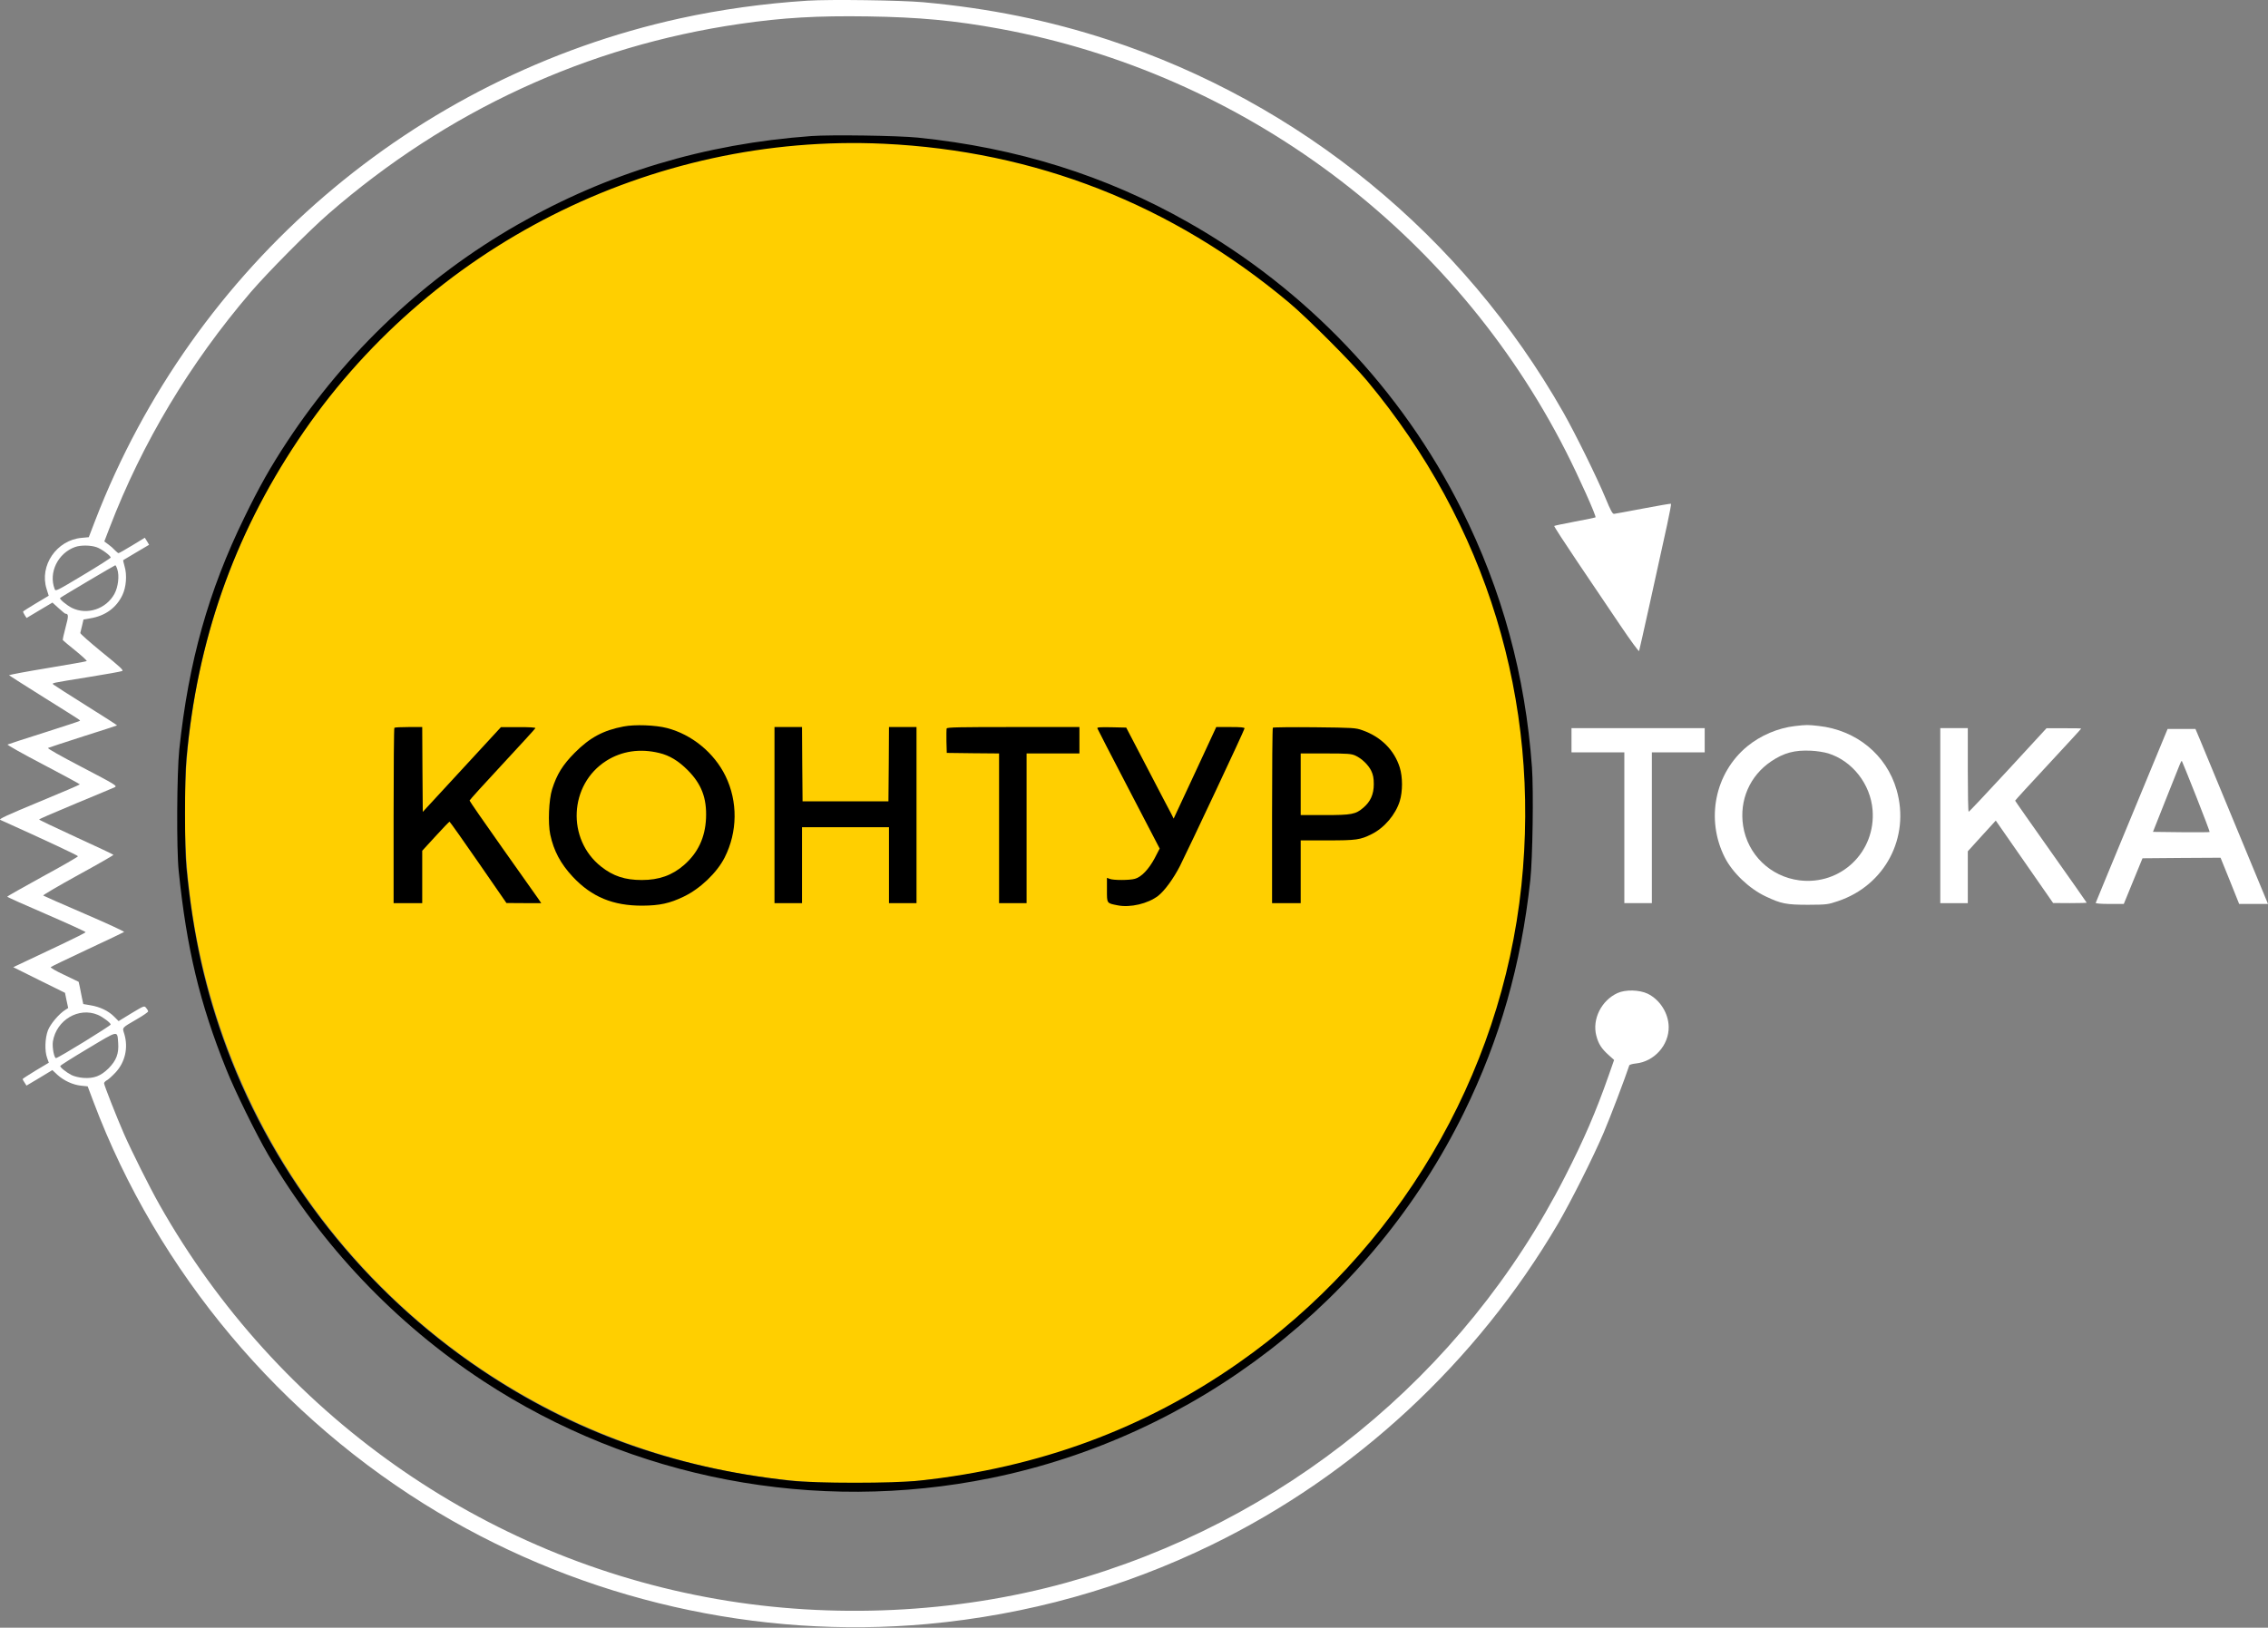
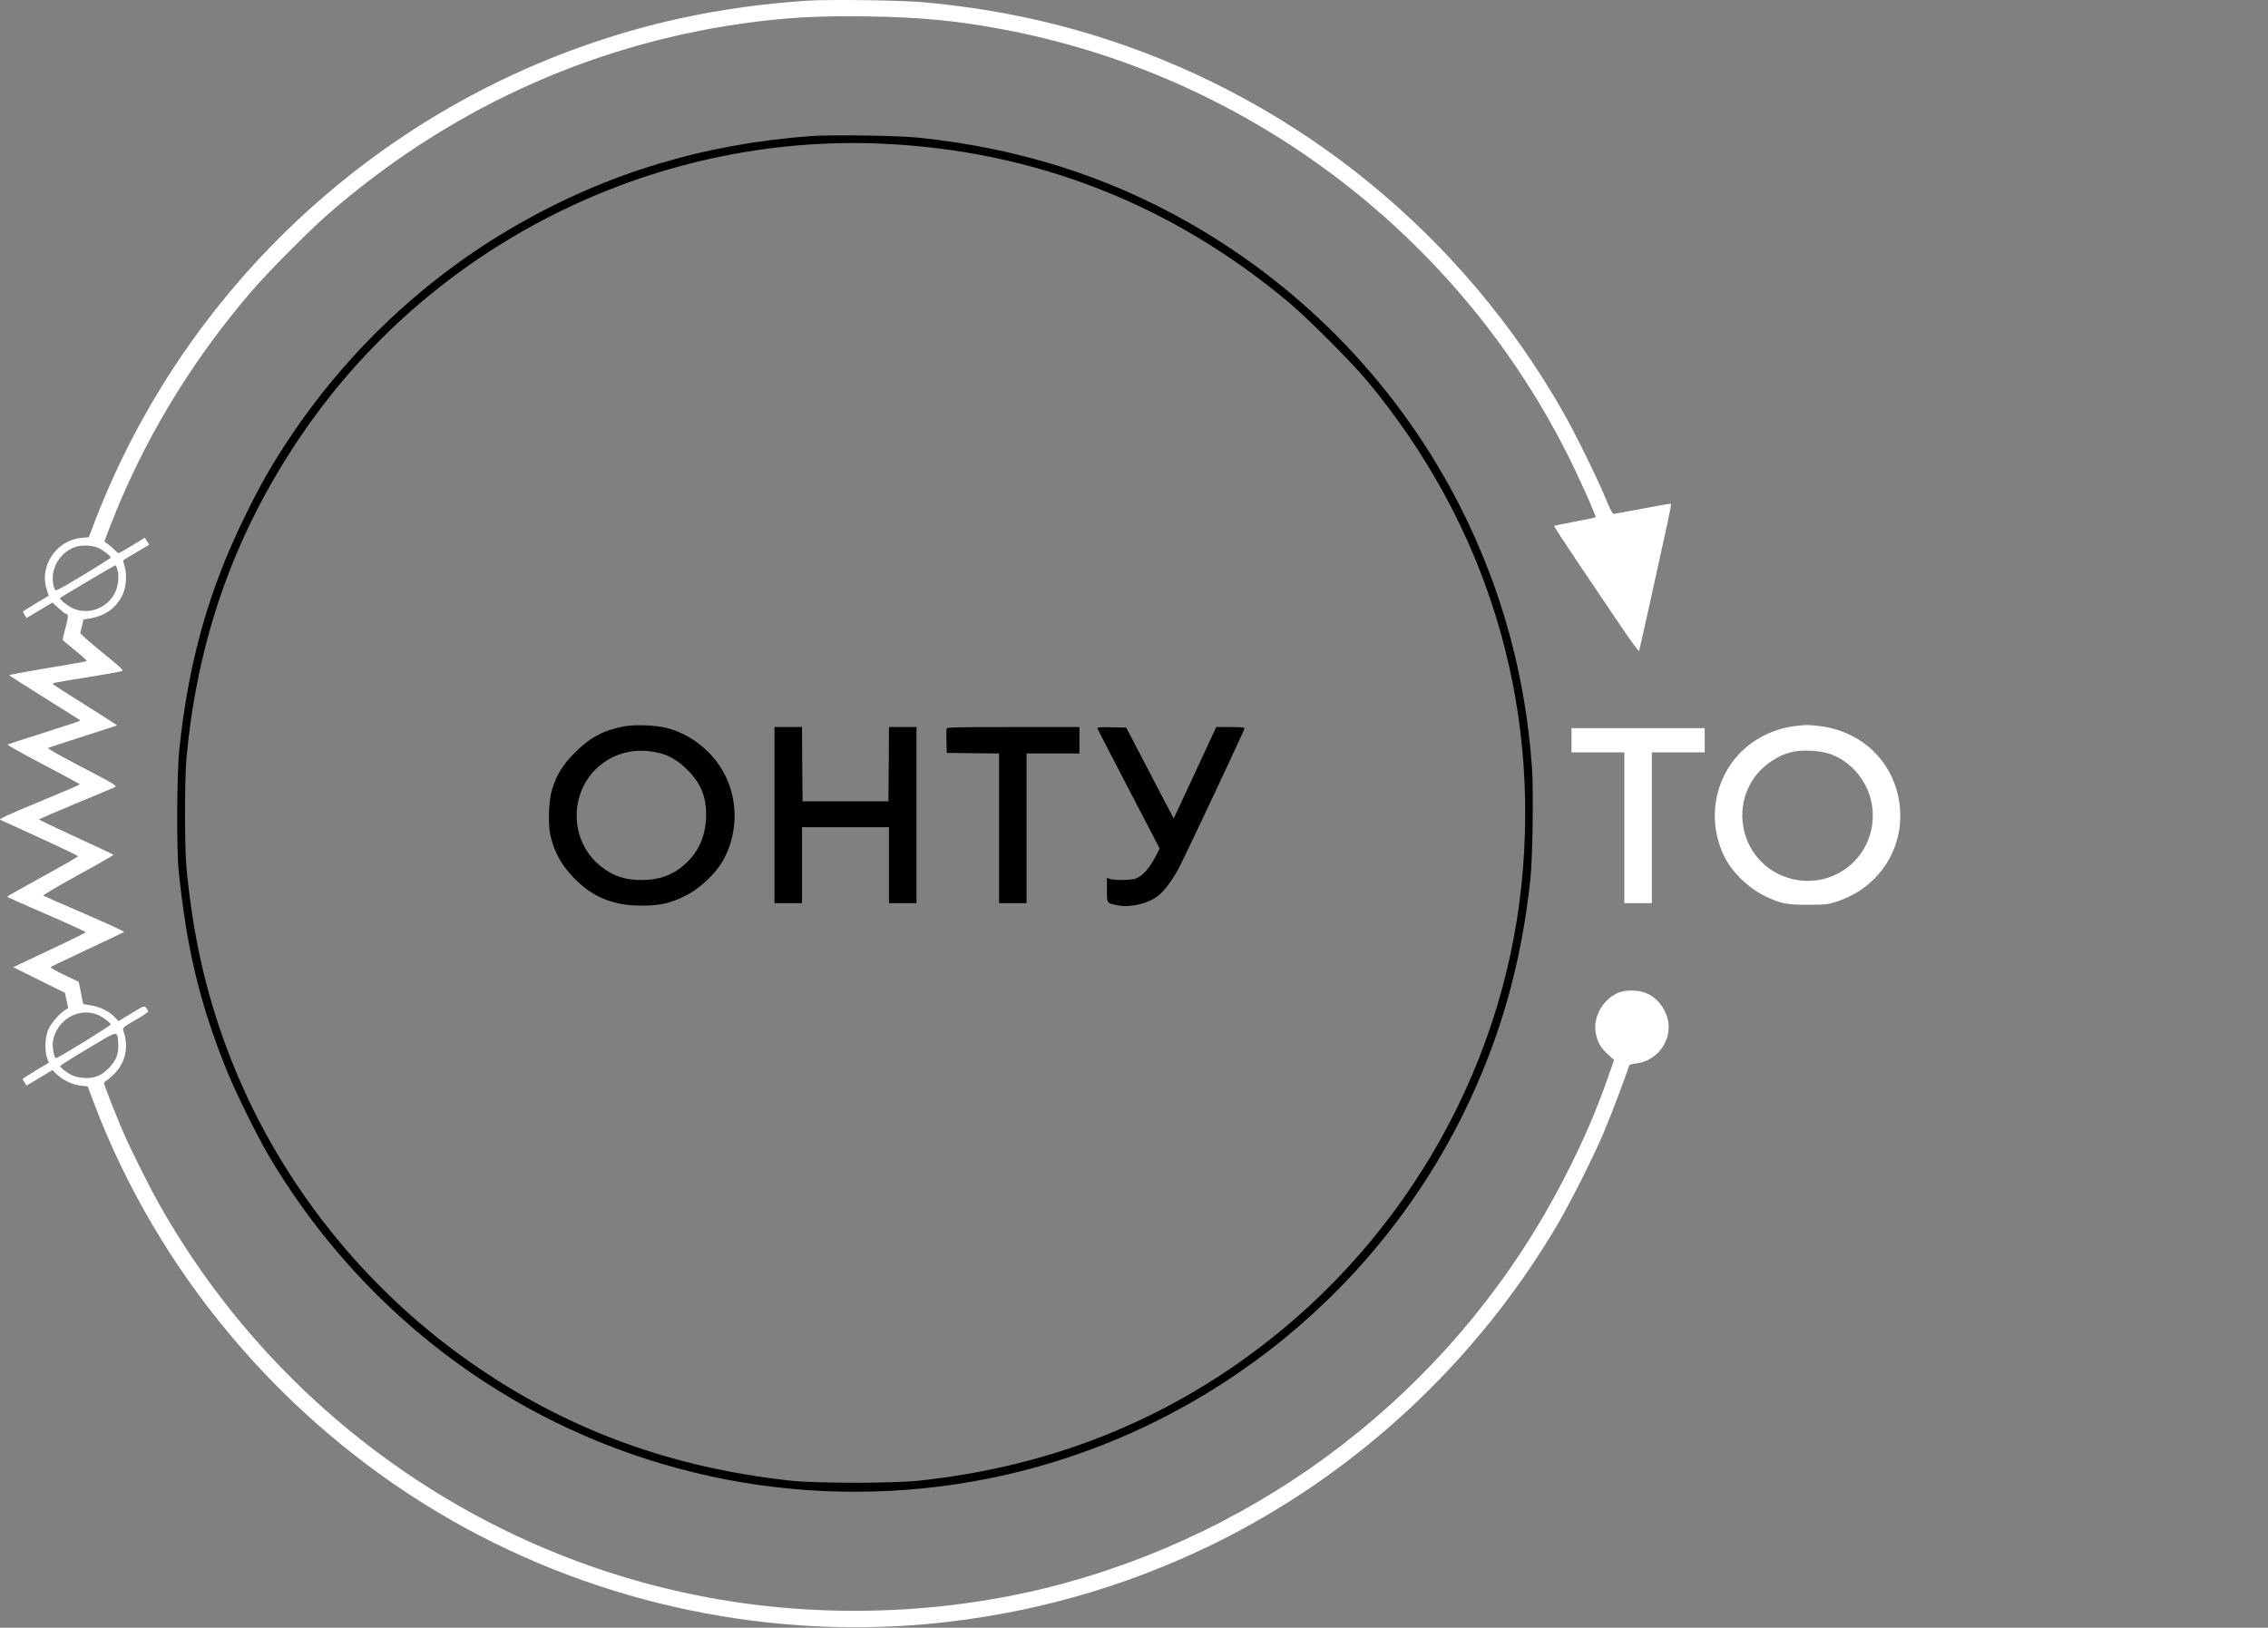
<svg xmlns="http://www.w3.org/2000/svg" width="2747" height="1972" viewBox="0 0 2747 1972" fill="none">
  <rect x="0" y="0" width="2747" height="1972" fill="#808080" stroke="none" />
-   <circle cx="1037.23" cy="983.987" r="813.5" fill="#FFCF00" />
  <path d="M978.066 0.82C925.799 4.153 872.732 11.487 823.532 22.287C501.132 93.087 234.199 322.287 115.266 630.687L107.532 650.82L98.866 651.62C68.599 654.287 47.399 685.22 56.466 713.62L58.999 721.753L43.799 730.82C35.532 735.753 28.466 740.287 28.066 740.687C27.799 741.22 28.599 743.22 29.932 745.22L32.199 748.687L47.799 739.353L63.532 730.02L70.866 736.687C74.999 740.42 78.732 743.487 79.132 743.487C83.132 743.62 83.266 746.02 79.399 760.153C77.266 768.02 75.799 774.953 76.066 775.487C76.466 776.02 83.266 781.753 91.399 788.287C99.399 794.82 105.532 800.42 104.999 800.953C104.466 801.353 82.866 805.22 56.999 809.487C31.132 813.753 10.466 817.62 10.999 818.153C11.532 818.687 30.999 830.953 54.066 845.487C100.066 874.287 97.399 872.553 96.599 873.353C96.332 873.753 76.866 880.153 53.399 887.62C29.932 895.087 10.066 901.487 9.132 902.02C8.332 902.42 27.666 913.353 52.199 926.153C76.599 938.953 96.732 949.887 96.732 950.287C96.732 950.687 74.466 960.287 47.266 971.487C9.266 987.22 -1.668 992.287 0.199 993.22C56.732 1018.69 94.466 1036.42 94.466 1037.35C94.332 1038.15 75.132 1049.22 51.532 1062.02C28.066 1074.95 8.732 1085.89 8.732 1086.29C8.732 1086.82 30.066 1096.42 56.199 1107.62C82.332 1118.95 103.666 1128.69 103.666 1129.35C103.532 1130.02 90.466 1136.55 74.466 1144.15C58.466 1151.62 38.866 1160.95 30.732 1164.82L16.066 1171.75L47.399 1187.35L78.732 1202.82L80.599 1212.02L82.599 1221.22L79.266 1223.35C71.532 1228.15 61.132 1240.42 58.066 1248.29C54.466 1257.75 53.932 1273.22 57.132 1281.89L59.132 1287.49L43.266 1296.95C34.599 1302.29 27.399 1306.82 27.399 1307.35C27.399 1307.75 28.466 1309.75 29.799 1311.62L32.066 1315.22L47.799 1305.89L63.399 1296.42L69.532 1302.15C77.266 1309.22 88.466 1314.42 98.466 1315.35L106.199 1316.15L113.266 1334.95C190.732 1540.55 339.932 1718.55 530.732 1832.42C708.199 1938.42 917.799 1986.15 1123.4 1967.49C1243.93 1956.42 1359.8 1924.15 1467.8 1871.49C1641 1787.09 1788.2 1650.69 1886.87 1482.82C1902.73 1455.62 1930.07 1401.35 1942.47 1372.02C1950.33 1353.62 1968.33 1306.15 1973.4 1290.69C1973.67 1289.89 1977.27 1288.82 1981.4 1288.42C2003.53 1286.15 2021.4 1266.29 2021.13 1244.15C2020.87 1227.49 2010.6 1211.22 1995.67 1203.89C1985.53 1199.09 1968.87 1198.69 1959.13 1203.09C1939.67 1212.02 1928.33 1234.55 1933.4 1254.55C1935.93 1264.55 1939.67 1270.42 1948.47 1278.29L1955 1284.15L1948.47 1302.82C1933 1346.95 1918.33 1380.95 1895.53 1425.49C1772.6 1666.55 1553.4 1844.95 1291.4 1917.49C1157.27 1954.55 1007.93 1961.62 868.732 1937.35C584.466 1888.02 335.799 1712.02 193.132 1459.49C181.266 1438.55 159.266 1394.42 150.066 1373.49C140.999 1352.69 126.066 1314.69 126.066 1312.42C126.066 1311.35 127.666 1309.75 129.532 1308.69C131.399 1307.75 136.066 1303.49 139.932 1299.35C151.532 1286.95 155.532 1269.35 150.599 1252.82C148.066 1244.42 146.732 1245.89 166.332 1234.42C173.532 1230.29 179.399 1226.15 179.399 1225.35C179.399 1224.42 178.332 1222.55 176.999 1221.09C174.732 1218.29 174.732 1218.29 159.132 1227.62L143.666 1237.09L138.066 1231.49C131.266 1224.69 120.999 1219.75 109.532 1217.89L100.866 1216.42L99.266 1208.95C98.466 1204.82 97.266 1198.82 96.599 1195.49L95.266 1189.49L77.799 1181.09C67.532 1176.29 60.732 1172.29 61.532 1171.62C62.199 1170.95 82.199 1161.35 106.066 1150.15C129.932 1139.09 149.799 1129.49 150.332 1129.09C150.866 1128.55 129.266 1118.55 102.332 1106.95C75.399 1095.35 52.999 1085.49 52.332 1084.95C51.799 1084.42 70.866 1073.22 94.599 1060.15C118.466 1047.09 137.799 1036.02 137.399 1035.62C137.132 1035.09 116.732 1025.49 92.199 1014.29C67.532 1002.95 47.399 993.353 47.399 992.82C47.399 992.287 67.399 983.62 91.799 973.487C116.066 963.487 137.532 954.42 139.266 953.62C142.066 952.02 139.266 950.287 99.399 929.487C72.332 915.353 57.132 906.687 58.199 906.153C59.266 905.62 78.332 899.353 100.732 892.153C123.132 885.087 141.532 879.087 141.799 878.82C142.066 878.687 125.266 867.753 104.466 854.82C83.666 841.753 65.932 830.42 64.866 829.487C62.732 827.353 60.199 827.887 108.066 820.153C128.599 816.82 146.599 813.62 147.932 812.953C150.066 812.153 145.799 808.153 123.532 790.153C108.732 778.02 96.866 767.62 97.266 766.82C97.532 766.153 98.466 762.153 99.399 758.02L101.132 750.553L109.532 749.087C127.399 746.153 140.866 736.42 148.199 721.087C152.866 711.487 154.066 696.553 150.866 686.02C149.799 682.153 148.999 678.82 149.132 678.687C149.266 678.687 156.466 674.42 164.999 669.22L180.599 660.02L178.066 655.753L175.399 651.487L160.066 660.82C151.532 666.02 144.199 670.153 143.532 670.153C142.999 670.153 141.132 668.553 139.266 666.687C137.532 664.687 133.932 661.487 131.266 659.62L126.332 656.02L132.732 639.353C172.199 536.42 229.932 440.153 303.532 354.153C324.466 329.753 374.599 279.22 397.799 259.087C541.266 134.153 711.399 55.753 896.066 28.953C948.199 21.353 989.666 18.953 1051.4 19.887C1113 20.82 1156.6 24.82 1211.4 34.953C1505.8 89.22 1760.6 279.487 1896.6 546.82C1912.2 577.487 1933.8 625.62 1932.47 626.82C1932.2 627.087 1921.13 629.353 1907.67 631.887C1894.2 634.42 1882.87 636.82 1882.47 637.22C1882.07 637.62 1894.87 657.353 1910.87 681.087C1926.87 704.82 1949.93 739.087 1962.33 757.353C1975.27 776.553 1985 789.753 1985.27 788.687C1985.93 786.953 2007.4 690.02 2019.27 635.487C2022.2 622.02 2024.33 610.553 2023.93 610.287C2023.67 610.02 2008.6 612.553 1990.47 616.02C1972.2 619.487 1956.33 622.42 1955 622.553C1953.13 622.82 1950.87 618.687 1944.6 603.487C1933.93 577.753 1907.93 525.087 1893.4 499.487C1771.8 285.62 1575.13 124.553 1342.6 48.287C1270.47 24.687 1198.2 10.02 1118.07 2.687C1090.87 0.287 1005.4 -0.913 978.066 0.82ZM116.999 662.953C122.866 664.953 134.066 673.22 134.066 675.487C134.066 676.153 118.999 685.753 100.732 696.687C68.199 716.153 67.266 716.687 66.199 713.62C58.599 693.753 70.066 670.153 90.999 662.687C97.799 660.287 109.666 660.42 116.999 662.953ZM142.066 689.62C144.732 697.487 143.132 711.22 138.599 719.487C128.599 737.753 105.666 745.487 87.266 736.553C80.599 733.22 71.399 725.487 72.866 724.42C74.599 722.82 138.866 684.82 139.666 684.82C140.066 684.82 141.266 686.953 142.066 689.62ZM118.466 1229.49C124.466 1232.02 134.066 1239.22 134.066 1241.22C134.066 1242.69 72.066 1280.95 67.932 1281.89C65.666 1282.42 62.999 1268.82 64.066 1261.75C68.332 1235.75 95.266 1219.75 118.466 1229.49ZM143.132 1263.49C144.066 1276.55 140.866 1284.82 131.532 1294.29C122.066 1303.62 113.799 1306.82 100.866 1305.89C95.666 1305.49 89.799 1304.02 86.599 1302.42C79.932 1298.95 72.466 1292.95 72.999 1291.35C73.266 1290.69 88.332 1281.09 106.732 1270.15C144.199 1247.75 141.932 1248.15 143.132 1263.49Z" fill="white" />
  <path d="M982.732 164.82C852.998 174.287 735.798 209.62 626.598 272.287C514.865 336.287 419.665 426.02 347.932 534.82C327.798 565.353 313.932 589.887 296.065 626.687C252.465 715.887 228.332 802.02 217.132 908.153C214.198 936.553 213.665 1028.95 216.465 1055.49C226.065 1149.09 241.932 1215.62 274.065 1295.49C284.465 1321.62 310.465 1374.42 324.732 1398.82C389.665 1509.35 478.998 1603.35 585.398 1673.22C766.198 1791.75 987.265 1834.02 1200.07 1790.69C1448.6 1740.02 1661.27 1575.62 1773.27 1347.62C1816.6 1259.22 1842.33 1169.35 1853.53 1066.15C1856.33 1040.15 1857.53 958.42 1855.53 929.753C1847.53 818.553 1819.4 715.353 1770.2 616.953C1697.4 471.753 1582.07 350.42 1439.4 269.487C1339.53 212.687 1231.53 178.953 1111.4 166.687C1087.13 164.287 1006.87 163.087 982.732 164.82ZM1070.33 174.153C1254.07 182.82 1419.13 247.487 1561.4 366.687C1583.8 385.487 1637.4 439.22 1655.93 461.487C1800.6 635.353 1866.07 849.353 1842.73 1072.82C1818.47 1304.02 1692.6 1516.55 1500.07 1651.22C1385.93 1731.09 1258.6 1778.02 1114.07 1793.75C1082.2 1797.22 988.332 1797.22 956.732 1793.75C815.932 1778.29 693.932 1734.42 582.065 1658.95C441.665 1564.29 333.265 1427.09 274.732 1270.15C248.732 1200.29 233.665 1132.82 225.798 1050.82C223.532 1027.35 223.532 944.287 225.798 919.487C238.732 776.153 282.732 650.42 360.998 533.22C517.532 298.553 789.265 161.087 1070.33 174.153Z" fill="black" />
  <path d="M755.266 880.153C730.599 884.82 714.332 893.62 696.066 912.02C681.532 926.687 674.466 938.02 668.732 956.153C664.732 968.82 663.532 997.22 666.466 1011.09C670.732 1030.95 678.999 1046.42 693.799 1062.29C716.732 1086.69 742.466 1097.35 778.066 1097.22C799.132 1097.09 811.132 1094.42 828.066 1086.29C847.932 1076.82 868.332 1057.35 877.666 1038.95C893.399 1007.89 893.799 971.087 878.732 940.153C864.999 912.02 838.066 889.887 807.799 882.02C793.932 878.42 768.866 877.487 755.266 880.153ZM798.599 912.287C810.866 915.22 821.666 921.753 832.732 932.82C849.666 949.753 856.199 966.82 855.132 991.487C854.066 1014.69 845.399 1033.22 828.599 1047.89C814.332 1060.42 798.199 1066.15 777.399 1066.15C756.999 1066.15 742.732 1061.49 728.066 1049.89C686.066 1016.69 689.266 950.42 734.332 921.753C752.999 909.887 775.266 906.553 798.599 912.287Z" fill="black" />
-   <path d="M477.666 881.753C477.132 882.153 476.732 930.153 476.732 988.42V1094.15H494.066H511.399V1062.42V1030.69L527.532 1013.09C536.332 1003.35 544.066 995.487 544.466 995.487C544.999 995.62 560.732 1017.75 579.399 1044.82L613.399 1094.02L634.466 1094.15H655.532L651.666 1088.42C649.532 1085.35 629.932 1057.75 608.199 1026.95C586.466 996.287 568.732 970.553 568.732 969.887C568.732 969.22 586.599 949.487 608.466 926.02C630.199 902.553 648.332 882.82 648.466 882.153C648.732 881.353 640.866 880.82 627.799 880.953H606.732L559.399 932.287L512.066 983.62L511.666 932.287L511.399 880.82H494.999C485.932 880.82 478.066 881.22 477.666 881.753Z" fill="black" />
  <path d="M938.065 987.487V1094.15H954.732H971.399V1048.15V1002.15H1024.07H1076.73V1048.15V1094.15H1093.4H1110.07V987.487V880.82H1093.4H1076.73L1076.47 925.753L1076.07 970.82H1024.07H972.065L971.665 925.753L971.399 880.82H954.732H938.065V987.487Z" fill="black" />
  <path d="M1146.6 882.553C1146.33 883.487 1146.2 890.553 1146.33 898.287L1146.73 912.153L1178.47 912.553L1210.07 912.82V1003.49V1094.15H1226.73H1243.4V1003.49V912.82H1275.4H1307.4V896.82V880.82H1227.4C1162.33 880.82 1147.13 881.087 1146.6 882.553Z" fill="black" />
  <path d="M1329.13 882.42C1329.4 883.353 1346.6 916.553 1367.13 956.02L1404.6 1028.02L1398.47 1039.89C1391.27 1053.22 1382.47 1062.55 1374.6 1064.69C1368.07 1066.55 1348.73 1066.55 1344.2 1064.82L1340.73 1063.49V1078.15C1340.73 1094.82 1340.33 1094.15 1353.67 1096.82C1369 1099.89 1390.47 1094.82 1402.87 1085.22C1410.6 1079.09 1421.27 1064.55 1429.13 1049.22C1440.2 1027.22 1507.4 884.287 1507.4 882.42C1507.4 881.22 1502.73 880.82 1490.33 880.82H1473.13L1447.4 936.287L1421.53 991.753L1418.6 985.887C1416.87 982.82 1403.93 957.887 1389.8 930.82L1364.07 881.487L1346.2 881.087C1332.2 880.82 1328.6 881.087 1329.13 882.42Z" fill="black" />
-   <path d="M1541.67 881.62C1541.13 882.153 1540.73 930.153 1540.73 988.42V1094.15H1558.07H1575.4V1056.15V1018.15H1607.8C1642.73 1018.15 1647.53 1017.49 1661.4 1010.55C1676.87 1002.82 1690.33 986.82 1695.4 970.553C1699 958.82 1699 941.487 1695.4 929.887C1688.87 908.82 1672.6 892.553 1650.07 884.687C1641.8 881.753 1639.4 881.62 1592.07 881.087C1564.87 880.82 1542.33 881.087 1541.67 881.62ZM1641.53 915.353C1649.4 918.953 1657.27 926.553 1660.87 933.887C1663.13 938.687 1663.93 942.553 1663.93 950.153C1663.93 962.287 1659.93 971.22 1651.27 978.553C1641.93 986.553 1637.27 987.487 1604.47 987.487H1575.4V950.153V912.82H1605.8C1632.47 912.82 1636.73 913.22 1641.53 915.353Z" fill="black" />
  <path d="M2174.07 879.62C2153.4 882.02 2132.47 890.953 2116.33 904.153C2077 936.553 2065.67 992.687 2089.13 1038.95C2098.47 1057.35 2118.73 1076.69 2138.6 1086.02C2157.4 1094.95 2163.67 1096.15 2190.07 1096.15C2212.73 1096.02 2213.8 1095.89 2226.07 1091.75C2283.13 1072.69 2313.8 1014.42 2297.13 956.82C2284.87 914.42 2248.47 884.553 2202.73 879.487C2189.4 878.02 2188.2 878.02 2174.07 879.62ZM2214.2 912.687C2243.53 921.753 2265.53 949.887 2268.07 981.353C2272.07 1032.15 2229.67 1072.82 2179.4 1066.55C2144.2 1062.02 2116.73 1035.35 2111.27 1000.55C2106.47 969.353 2119.4 939.753 2145.4 922.287C2160.73 912.02 2173.67 908.553 2193.4 909.487C2200.2 909.753 2209.27 911.22 2214.2 912.687Z" fill="white" />
  <path d="M1903.4 896.82V911.487H1935.4H1967.4V1002.82V1094.15H1984.07H2000.73V1002.82V911.487H2032.73H2064.73V896.82V882.153H1984.07H1903.4V896.82Z" fill="white" />
-   <path d="M2350.07 988.153V1094.15H2366.73H2383.4V1062.69V1031.35L2400.33 1012.69C2409.53 1002.55 2417.27 994.153 2417.27 994.153C2417.4 994.153 2433 1016.69 2452.07 1044.15L2486.73 1094.02L2507.13 1094.15C2518.2 1094.15 2527.4 1093.89 2527.4 1093.62C2527.4 1093.35 2507.93 1065.62 2484.07 1031.89C2460.33 998.287 2440.73 970.42 2440.73 970.02C2440.73 969.62 2458.73 949.887 2480.73 926.287C2502.73 902.553 2520.73 883.087 2520.73 882.687C2520.73 882.42 2511.27 882.153 2499.8 882.287H2478.73L2432.07 932.953C2406.47 960.687 2385 983.487 2384.47 983.487C2383.8 983.487 2383.4 960.687 2383.4 932.82V882.153H2366.73H2350.07V988.153Z" fill="white" />
-   <path d="M2582.07 987.953C2558.2 1045.42 2538.6 1093.15 2538.33 1093.82C2538.07 1094.62 2544.73 1095.15 2555.13 1095.15H2572.33L2583.67 1067.42L2595 1039.82L2642.2 1039.42L2689.53 1039.15L2700.87 1067.15L2712.07 1095.15H2729.53H2747L2708.47 1002.09C2687.4 951.02 2667.53 903.287 2664.6 896.087L2659.13 883.153H2642.2H2625.4L2582.07 987.953ZM2660.07 965.02C2669.27 988.353 2676.6 1007.69 2676.33 1007.95C2676.07 1008.35 2660.47 1008.35 2641.8 1008.22L2607.67 1007.82L2623.53 967.82C2641.8 921.687 2641.93 921.287 2642.73 922.087C2643 922.353 2650.87 941.687 2660.07 965.02Z" fill="white" />
</svg>